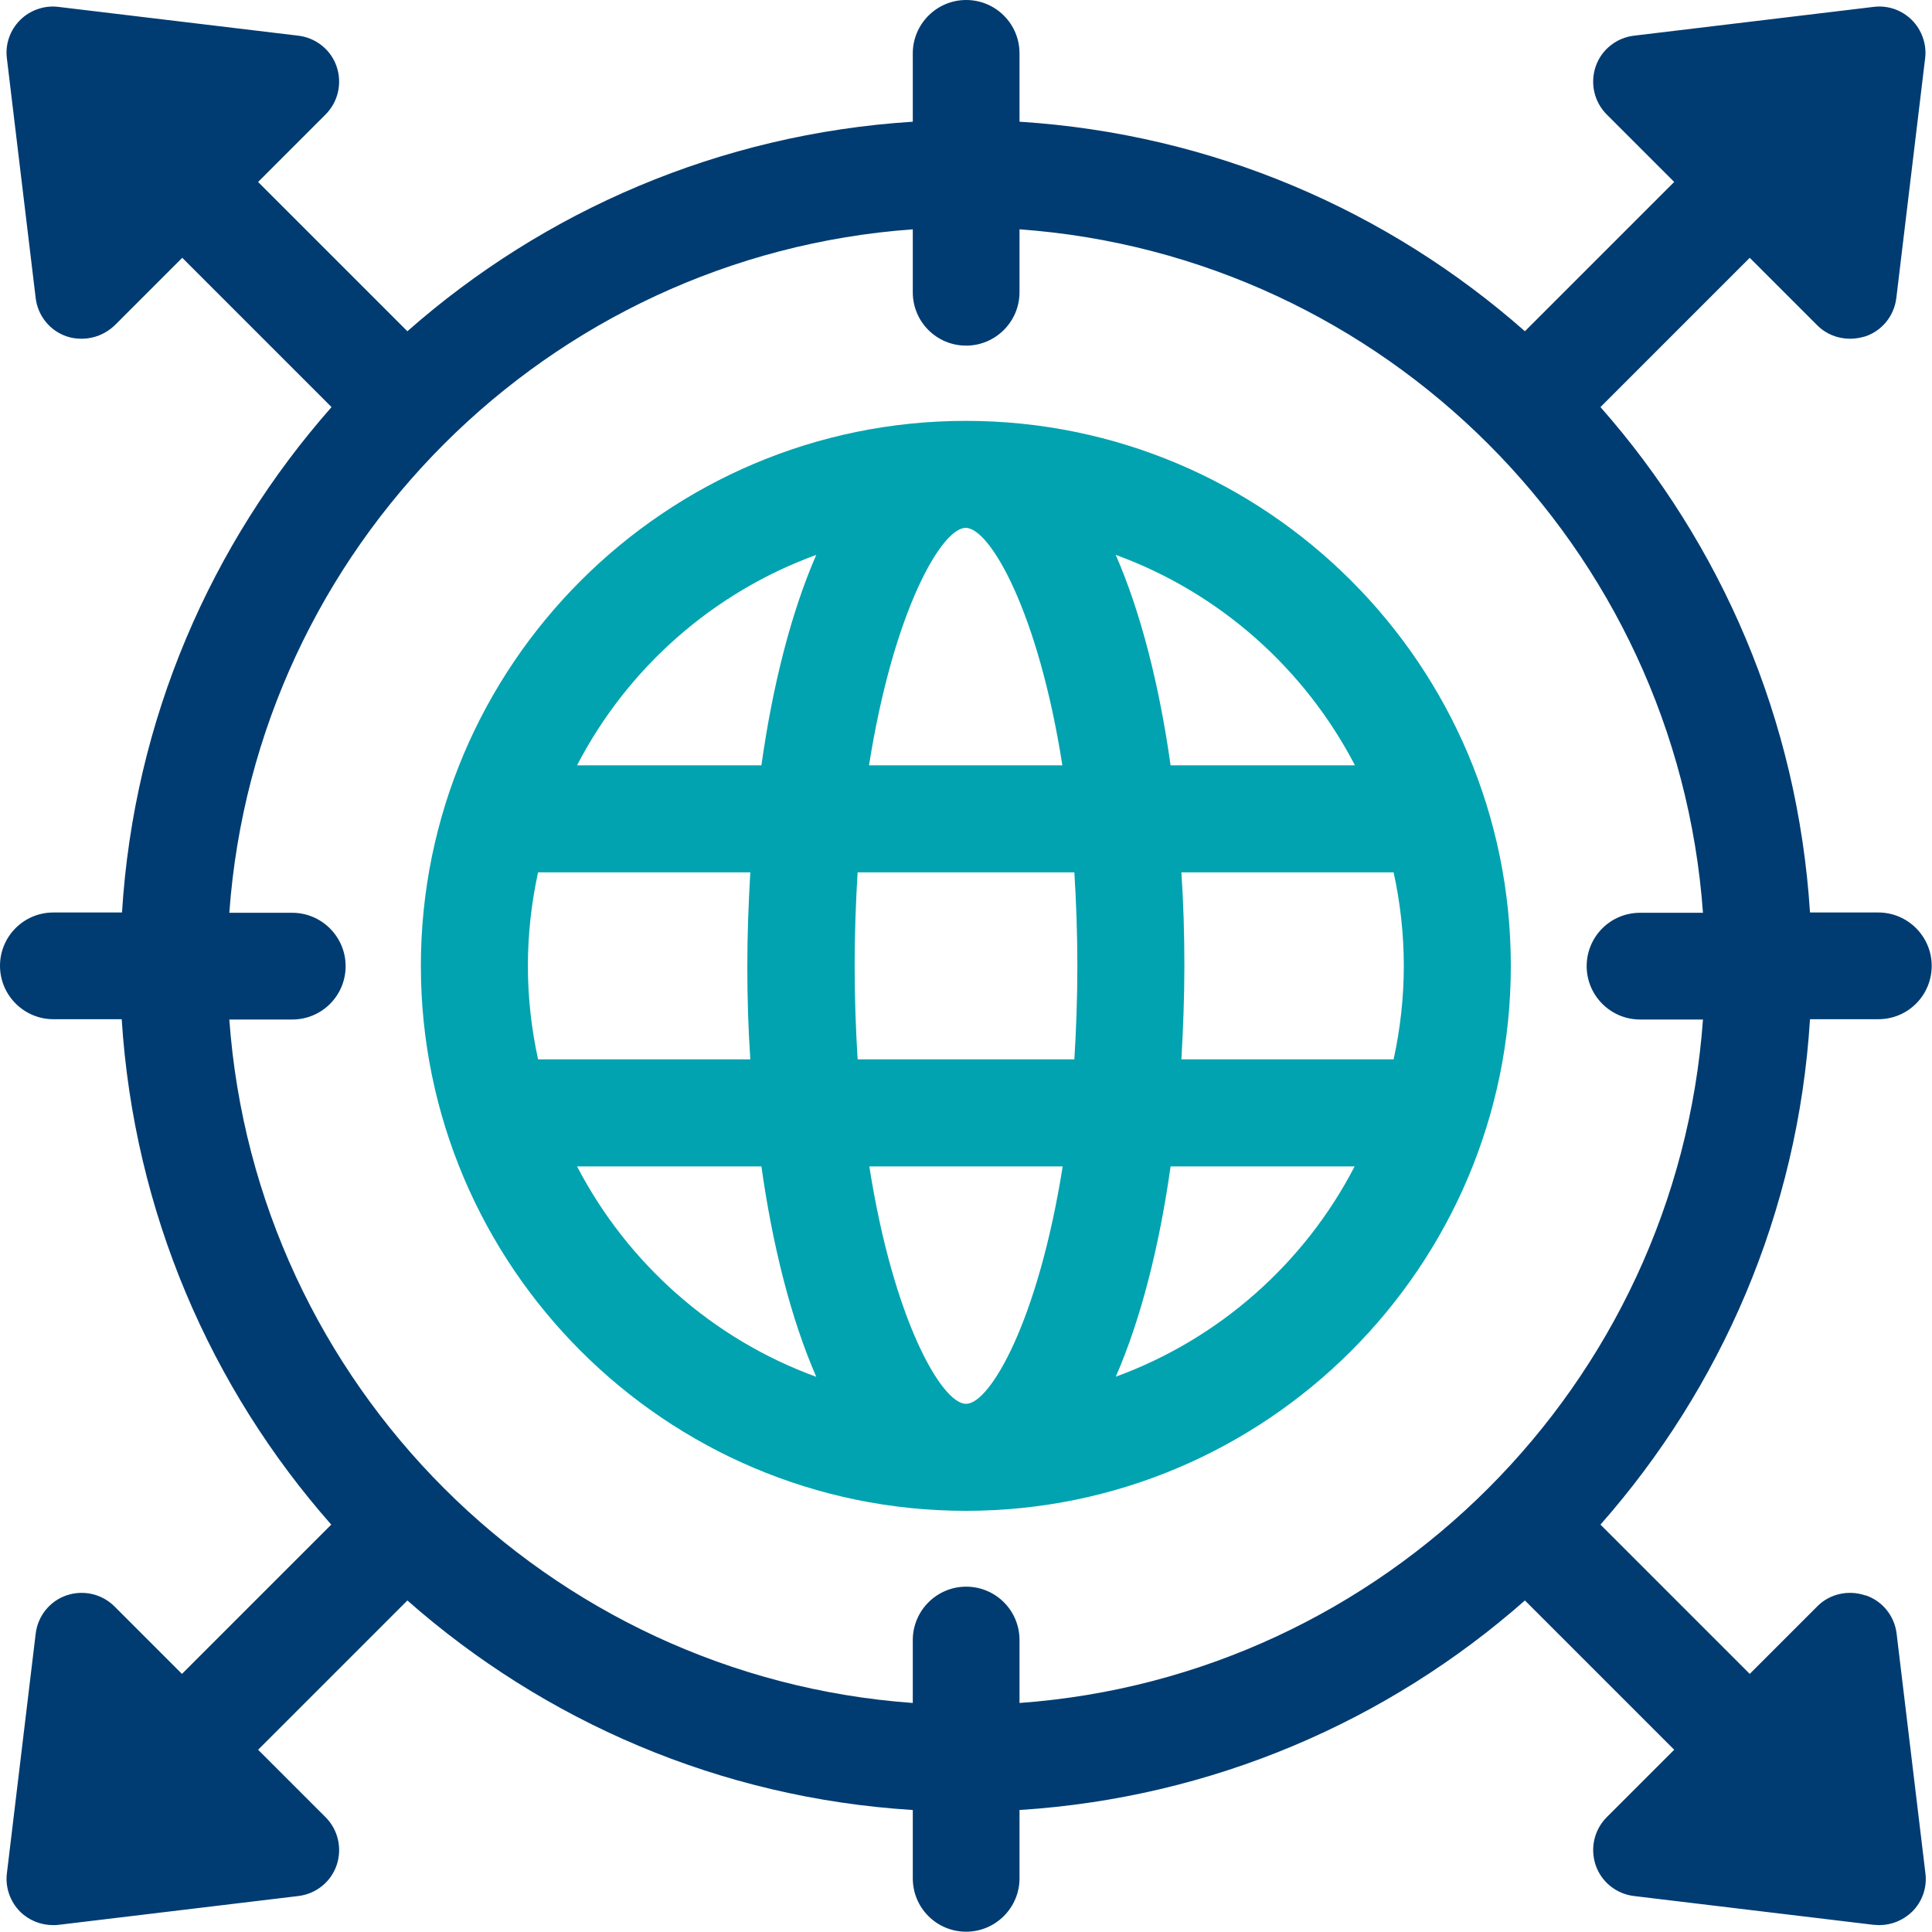
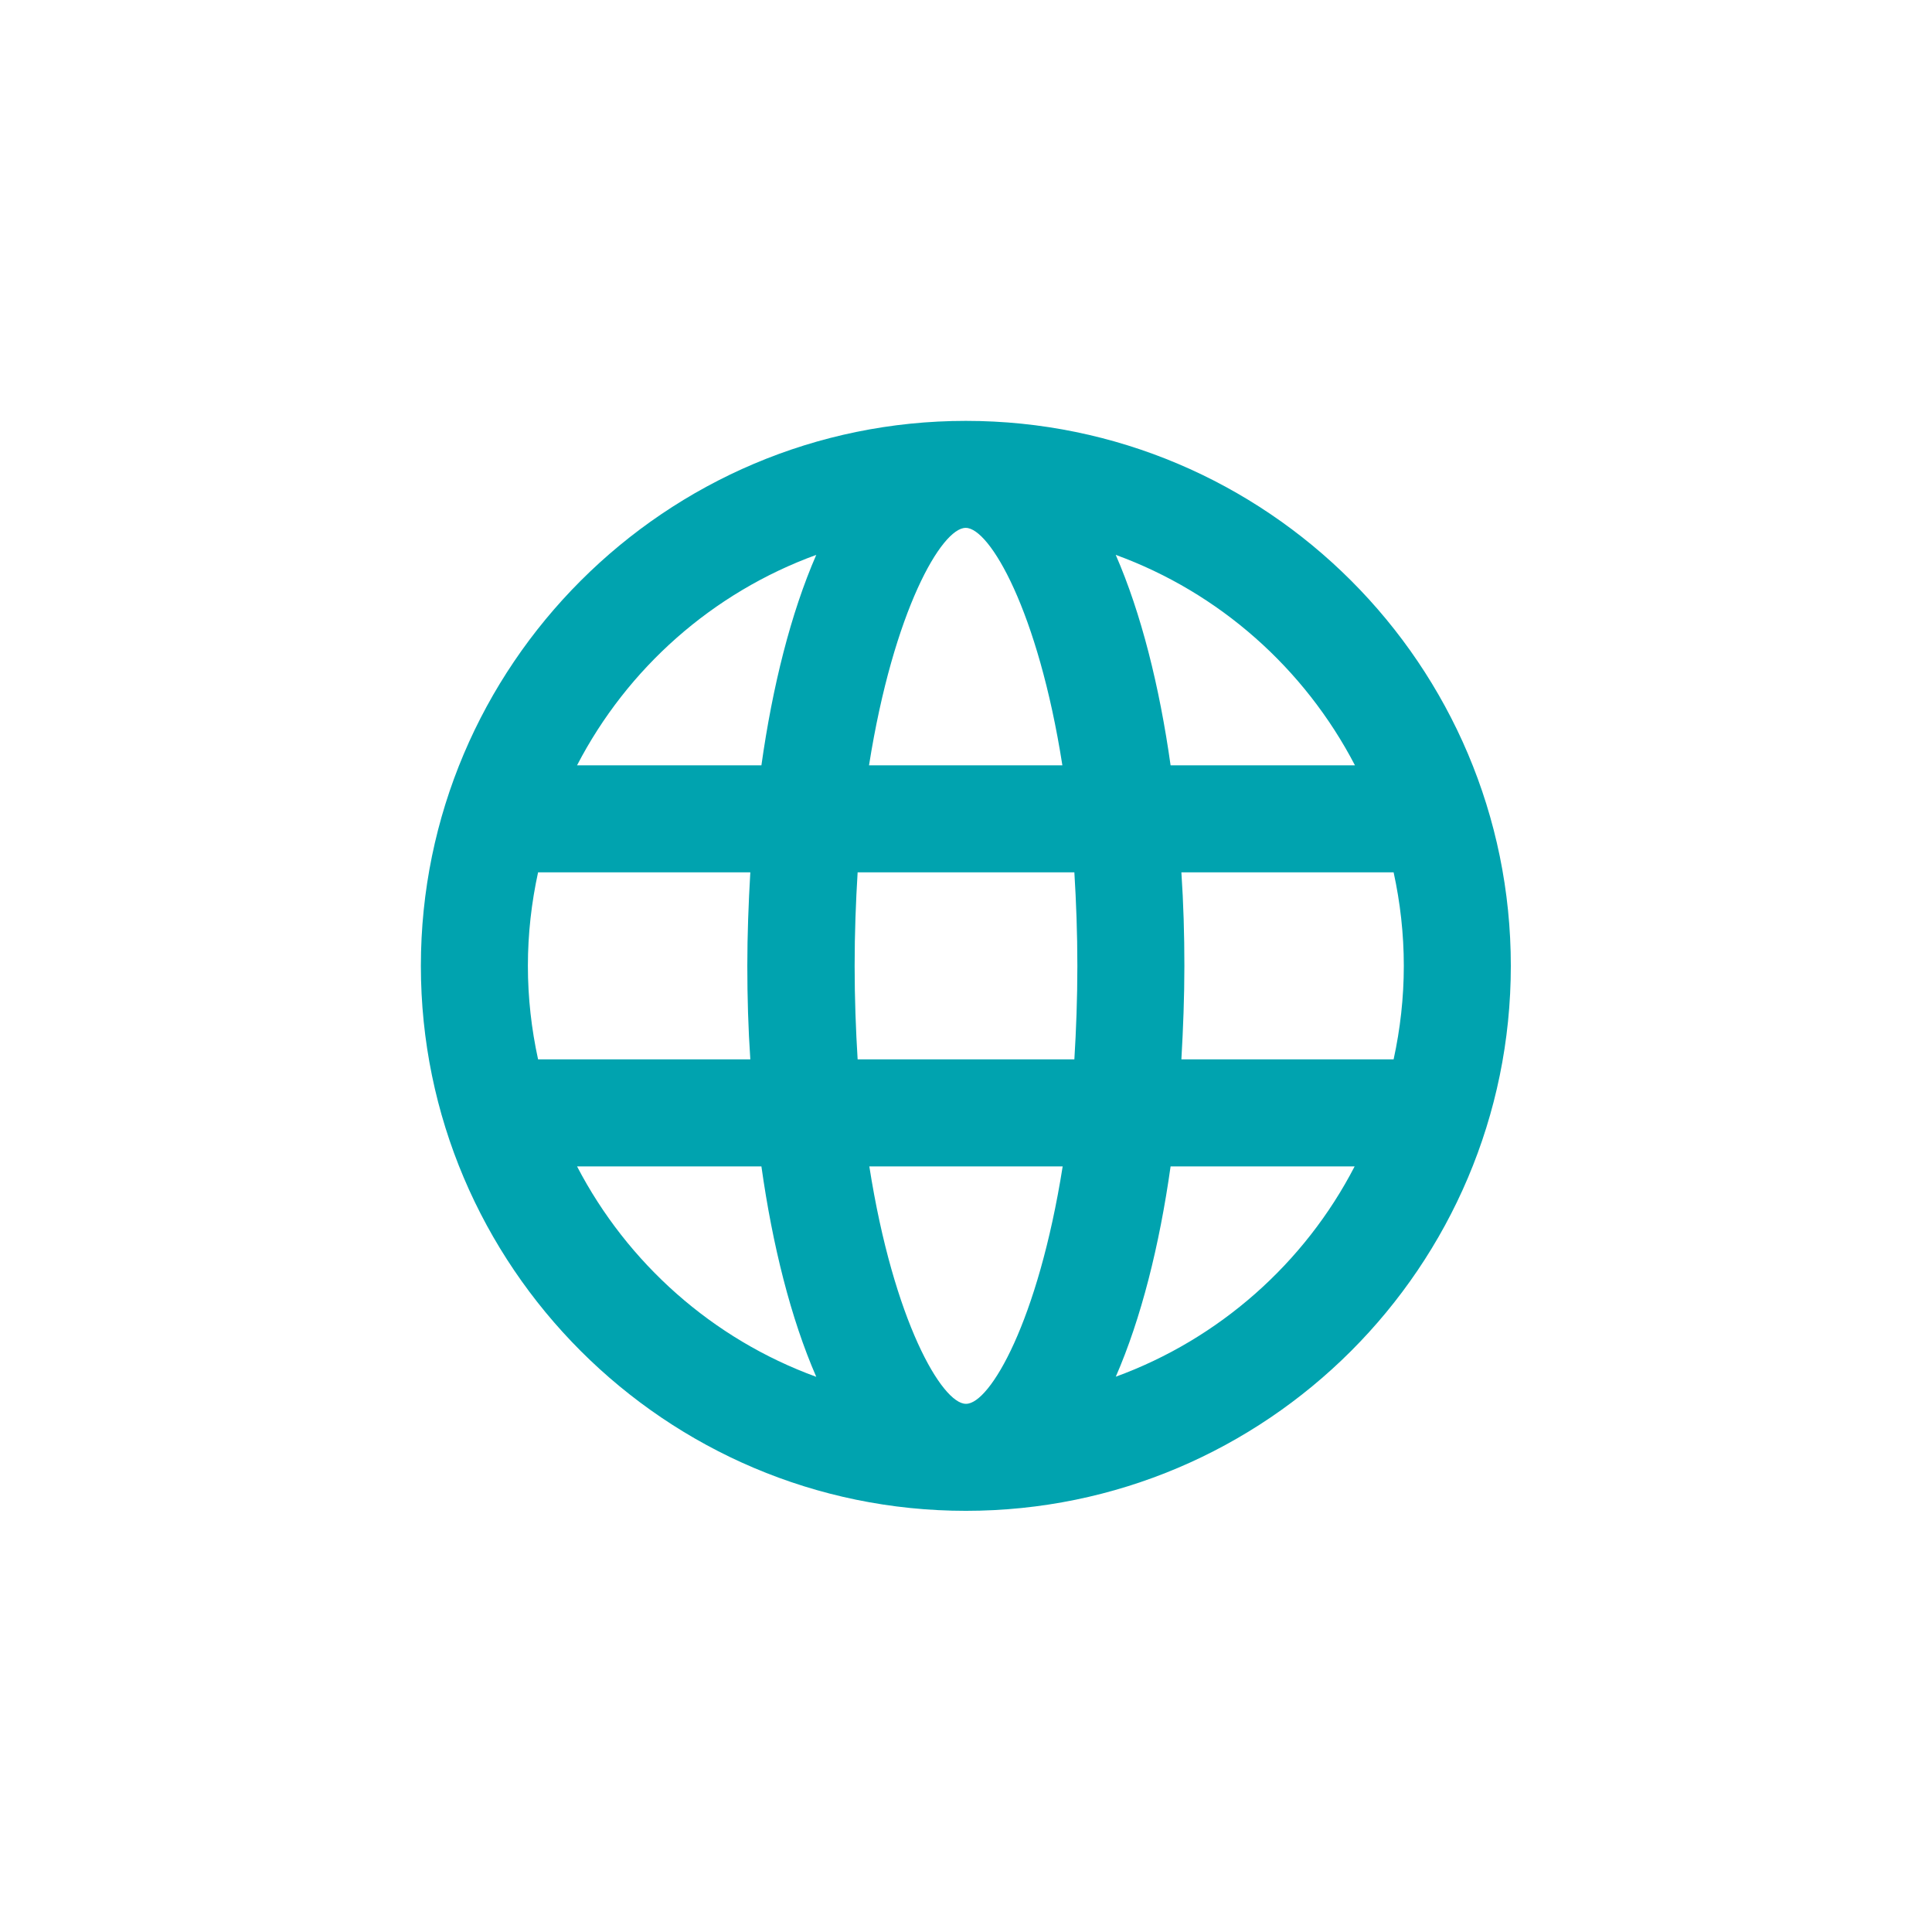
<svg xmlns="http://www.w3.org/2000/svg" id="Layer_2" data-name="Layer 2" viewBox="0 0 64.45 64.45">
  <defs>
    <style>
      .cls-1 {
        fill: #003c71;
      }

      .cls-2 {
        fill: #00a3af;
      }
    </style>
  </defs>
  <g id="Why_Us_v3" data-name="Why Us v3">
    <g>
      <path class="cls-2" d="M32.22,14.04c-10.02,0-18.18,8.16-18.18,18.18s8.16,18.18,18.18,18.18,18.18-8.15,18.18-18.18-8.15-18.18-18.18-18.18ZM45.2,25.53h-6.15c-.37-2.63-.98-5.07-1.83-7.02,3.46,1.26,6.3,3.79,7.98,7.02ZM46.83,32.22c0,1.07-.12,2.11-.34,3.12h-7.08c.06-1.04.1-2.08.1-3.12s-.03-2.08-.1-3.12h7.08c.22,1.01.34,2.05.34,3.12ZM32.22,46.83c-.79,0-2.41-2.75-3.22-7.92h6.45c-.82,5.18-2.43,7.92-3.22,7.92ZM28.61,35.34c-.06-.98-.1-2.02-.1-3.12s.04-2.14.1-3.12h7.23c.06.98.1,2.02.1,3.12s-.04,2.14-.1,3.12h-7.23ZM17.61,32.22c0-1.07.12-2.11.34-3.12h7.08c-.06,1.04-.1,2.08-.1,3.12s.03,2.08.1,3.12h-7.08c-.22-1.01-.34-2.05-.34-3.12ZM32.22,17.61c.79,0,2.41,2.75,3.22,7.92h-6.45c.82-5.18,2.43-7.92,3.22-7.92ZM27.23,18.51c-.85,1.95-1.46,4.39-1.83,7.02h-6.15c1.68-3.24,4.52-5.76,7.98-7.02ZM19.25,38.91h6.15c.37,2.63.98,5.07,1.83,7.02-3.46-1.26-6.3-3.79-7.98-7.02ZM37.22,45.93c.85-1.95,1.46-4.39,1.83-7.02h6.14c-1.67,3.23-4.52,5.76-7.98,7.02Z" />
-       <path class="cls-1" d="M62.22,53.22c-.56-.19-1.19-.05-1.6.37l-2.25,2.25-4.98-4.98c4.02-4.56,6.59-10.41,6.99-16.86h2.28c.99,0,1.78-.8,1.78-1.78s-.8-1.78-1.78-1.78h-2.28c-.41-6.44-2.97-12.3-6.99-16.86l4.98-4.98,2.25,2.25c.3.3.69.45,1.1.45.17,0,.34-.03.51-.08.56-.19.96-.69,1.03-1.28l.96-7.99c.06-.47-.11-.95-.44-1.28-.34-.34-.81-.5-1.28-.44l-7.99.96c-.59.07-1.09.47-1.28,1.03-.19.56-.05,1.18.37,1.6l2.25,2.25-4.98,4.98c-4.56-4.02-10.41-6.58-16.86-6.99V1.78c0-.99-.8-1.78-1.78-1.78s-1.78.8-1.78,1.78v2.28c-6.44.41-12.3,2.97-16.86,6.99l-4.98-4.98,2.25-2.25c.42-.42.56-1.04.37-1.6-.19-.56-.69-.96-1.28-1.03L1.95.23c-.47-.06-.95.11-1.28.44-.34.34-.5.81-.44,1.28l.96,7.99c.07.59.47,1.09,1.03,1.28.17.06.34.08.51.08.4,0,.8-.16,1.1-.45l2.25-2.25,4.98,4.98c-4.02,4.56-6.59,10.41-6.99,16.86H1.78c-.99,0-1.78.8-1.78,1.78s.8,1.78,1.78,1.78h2.28c.41,6.44,2.97,12.3,6.99,16.86l-4.98,4.98-2.25-2.25c-.42-.42-1.04-.56-1.6-.37-.56.19-.96.69-1.03,1.28l-.96,7.99c-.06.47.11.95.44,1.28.29.29.69.45,1.1.45.06,0,.12,0,.19-.01l7.99-.96c.59-.07,1.09-.47,1.28-1.03.19-.56.05-1.18-.37-1.6l-2.25-2.25,4.98-4.98c4.56,4.02,10.41,6.59,16.86,6.99v2.28c0,.99.8,1.78,1.78,1.78s1.78-.8,1.78-1.78v-2.28c6.44-.41,12.3-2.97,16.86-6.99l4.98,4.98-2.25,2.25c-.42.42-.56,1.04-.37,1.6.19.56.69.96,1.28,1.03l7.99.96c.06,0,.12.01.19.01.41,0,.8-.16,1.1-.45.34-.34.5-.81.44-1.28l-.96-7.99c-.07-.59-.47-1.09-1.03-1.28ZM34.01,56.81v-2.1c0-.99-.8-1.78-1.78-1.78s-1.78.8-1.78,1.78v2.1c-12.18-.88-21.92-10.62-22.8-22.8h2.1c.99,0,1.78-.8,1.78-1.78s-.8-1.78-1.78-1.78h-2.1c.88-12.18,10.62-21.92,22.8-22.8v2.1c0,.99.8,1.78,1.78,1.78s1.78-.8,1.78-1.78v-2.1c12.18.88,21.92,10.62,22.8,22.8h-2.1c-.99,0-1.78.8-1.78,1.78s.8,1.78,1.78,1.78h2.1c-.88,12.18-10.62,21.92-22.8,22.8Z" />
    </g>
  </g>
</svg>